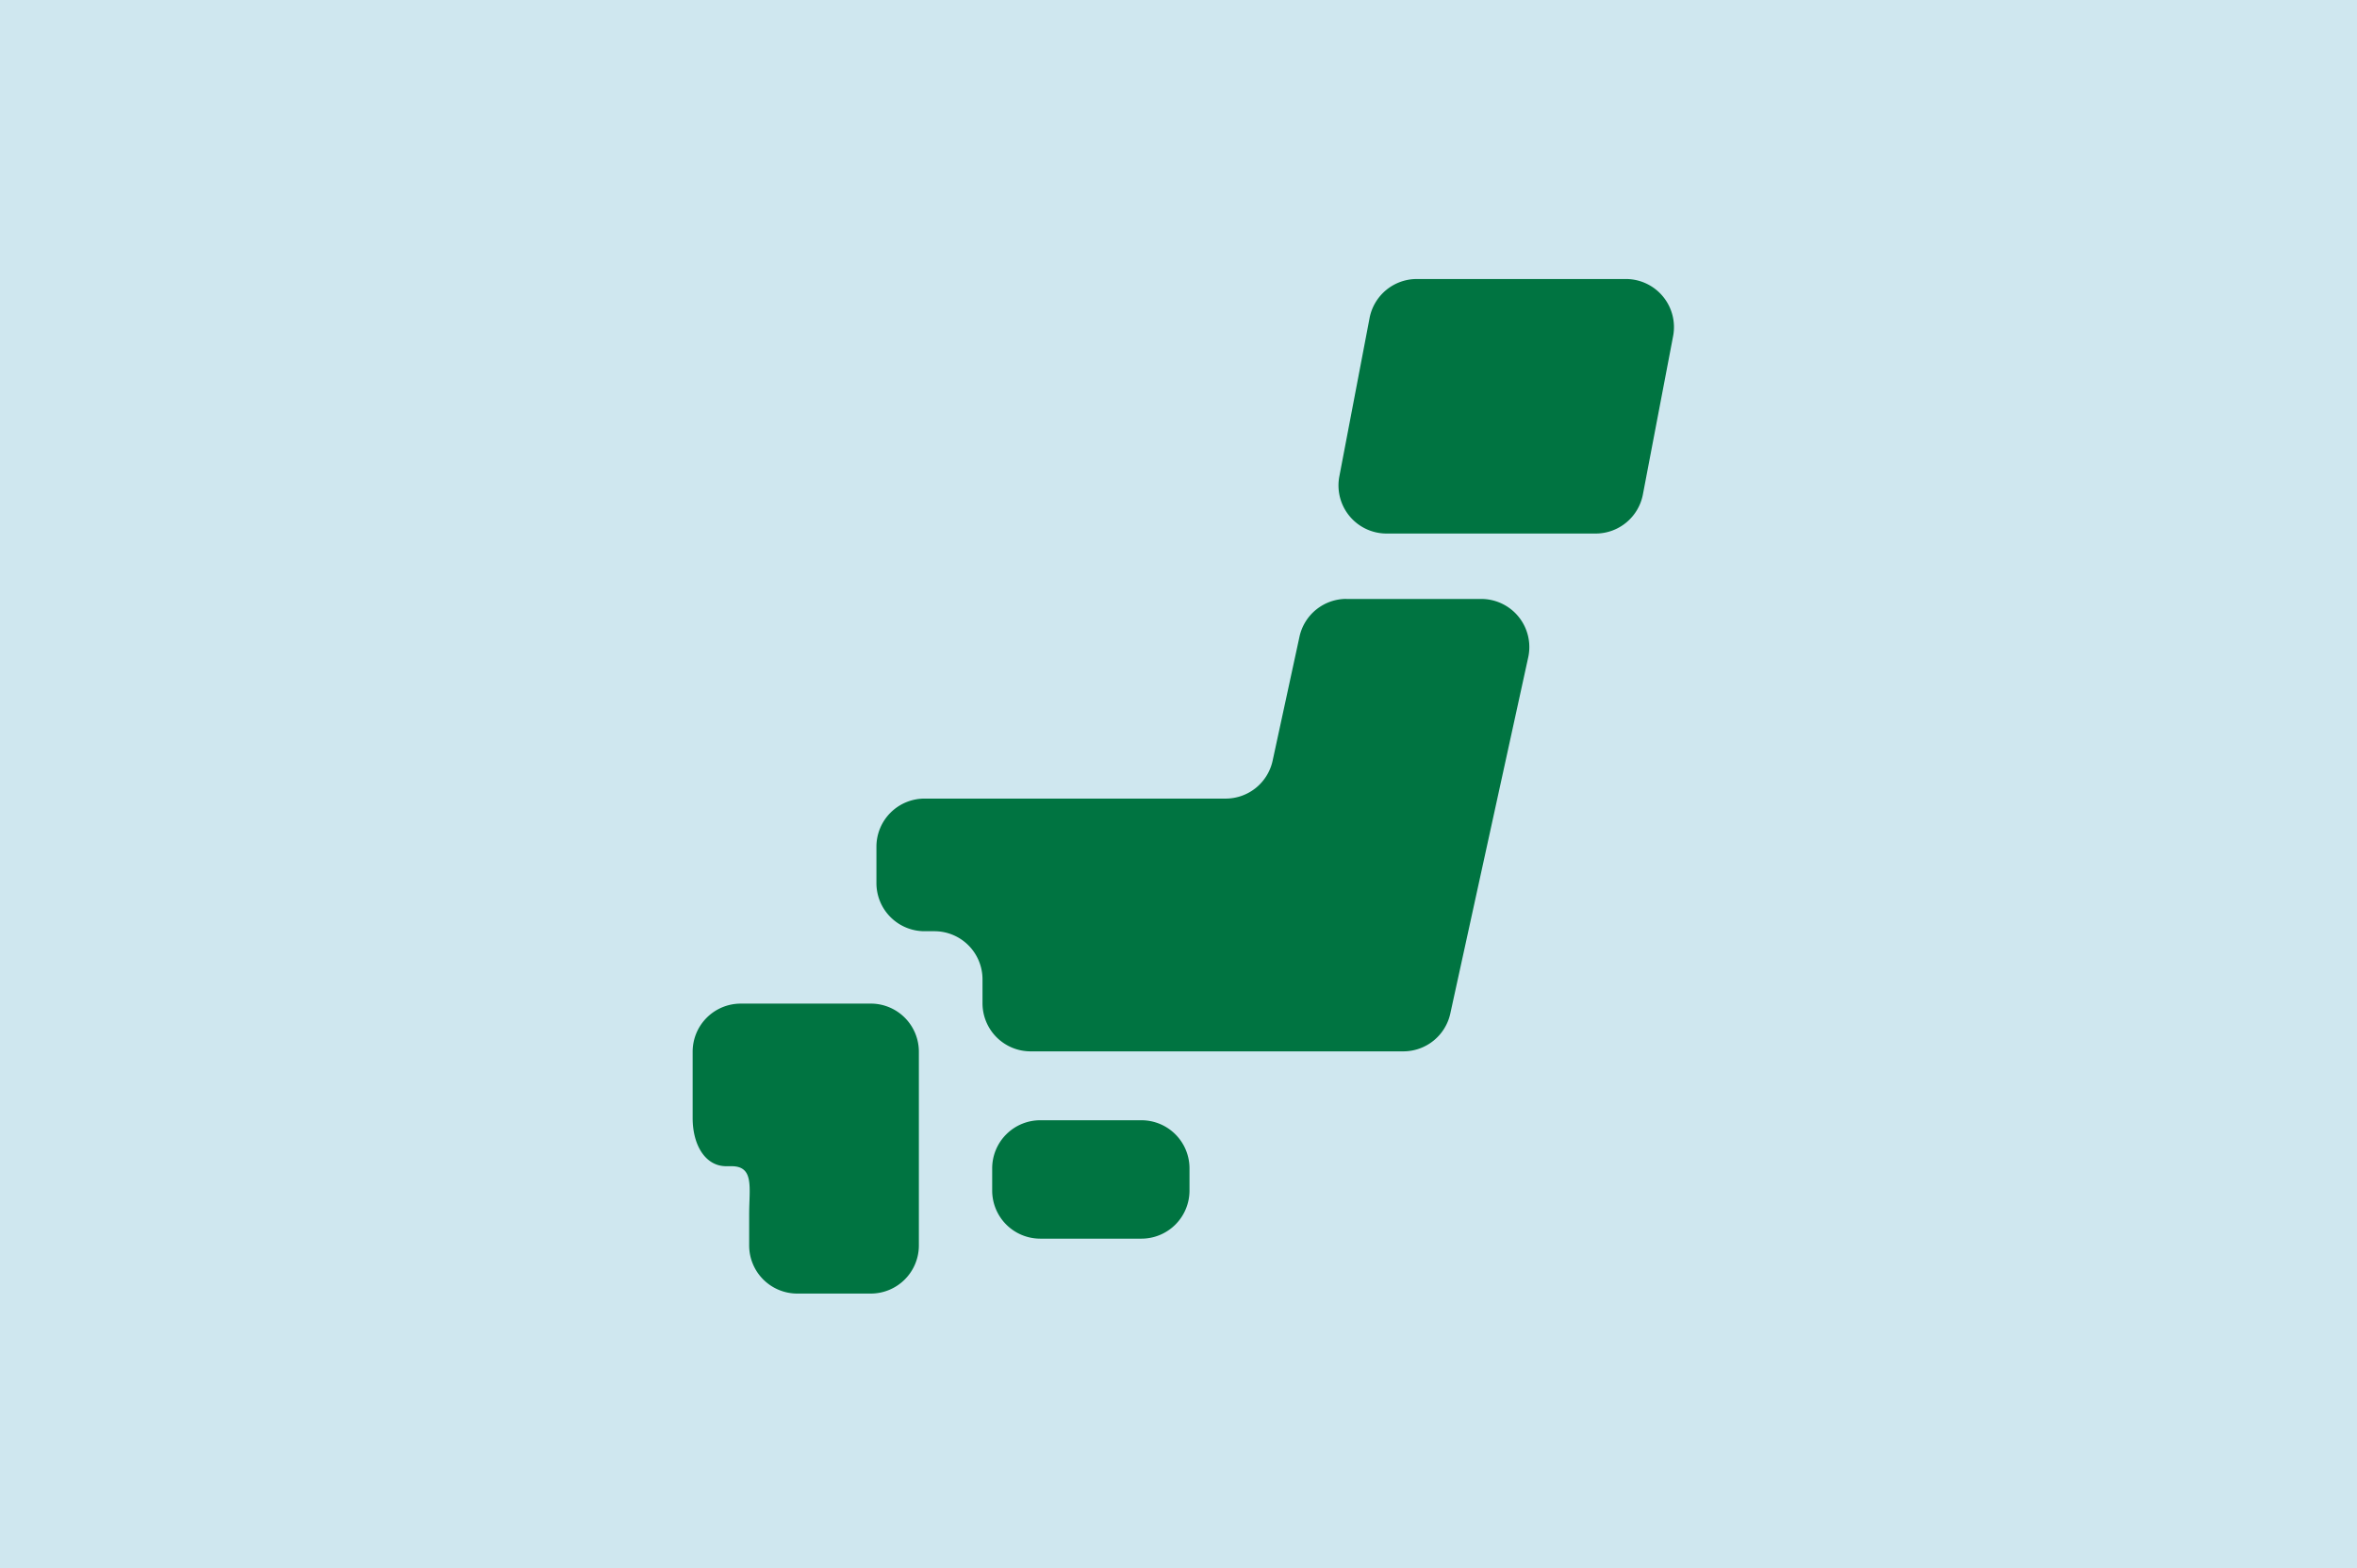
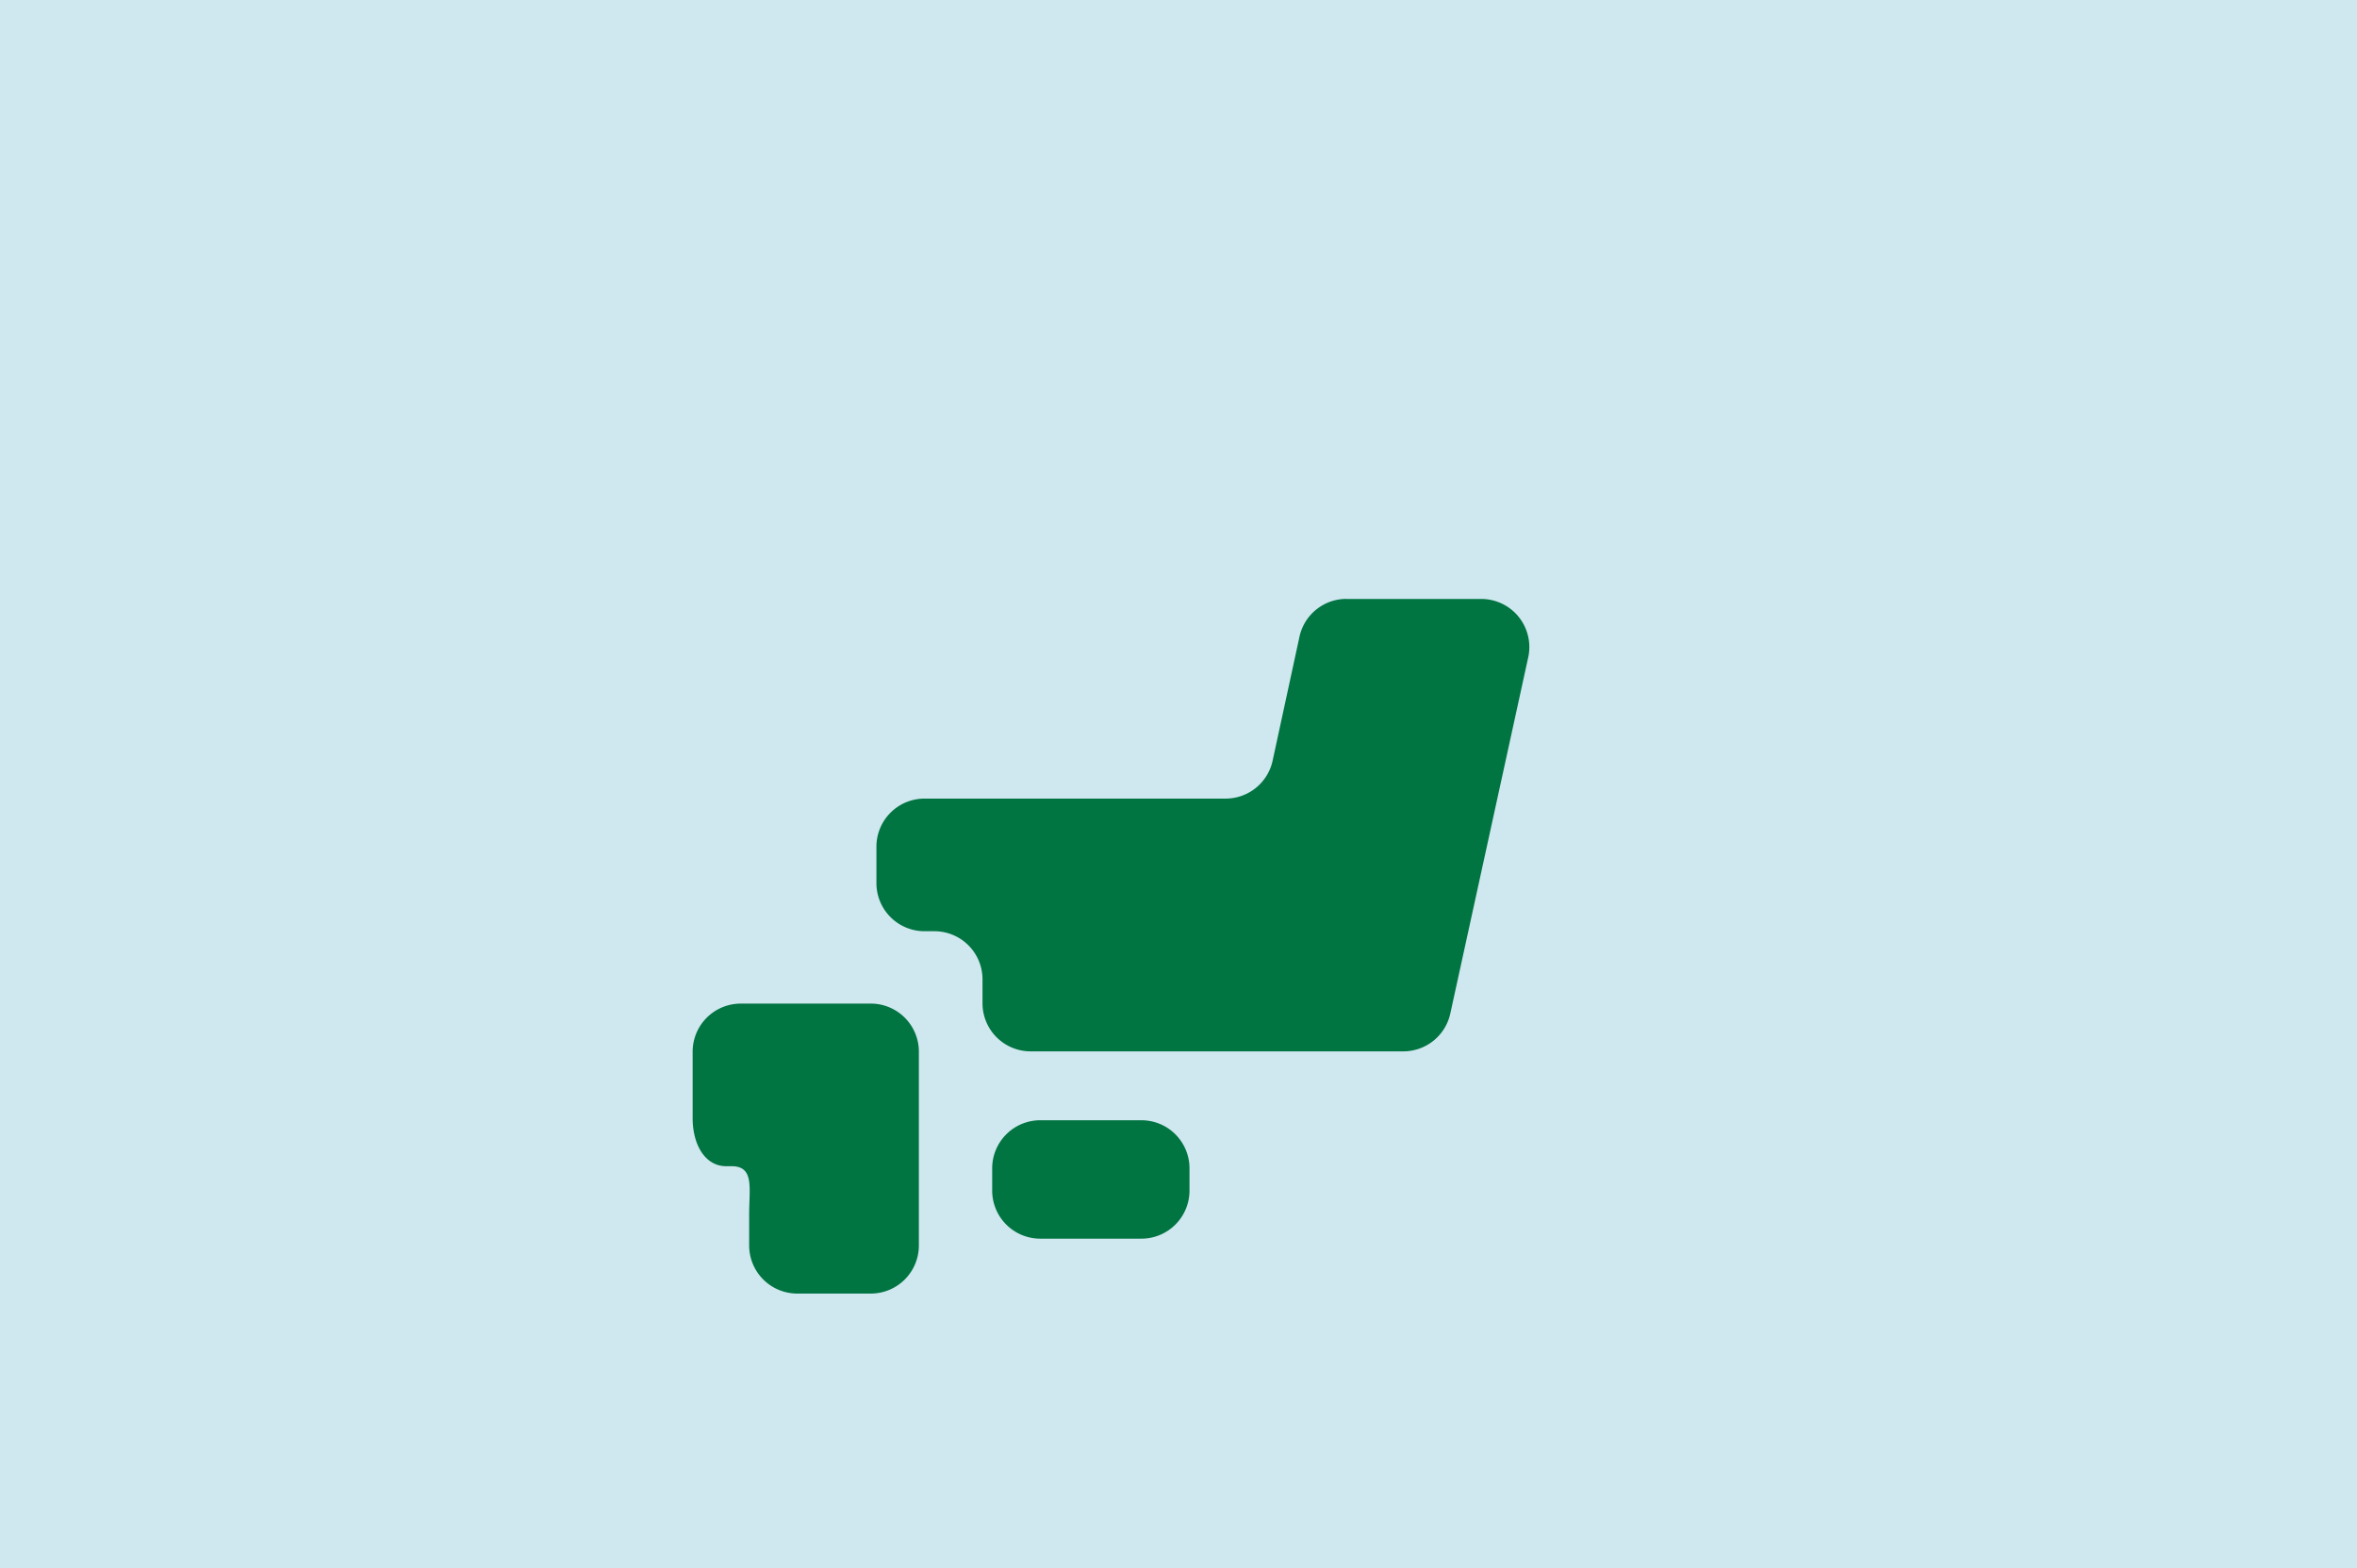
<svg xmlns="http://www.w3.org/2000/svg" width="245" height="163" viewBox="0 0 245 163">
  <g id="グループ_10846" data-name="グループ 10846" transform="translate(-820 -774)">
    <rect id="長方形_4577" data-name="長方形 4577" width="245" height="163" transform="translate(820 774)" fill="#cfe7ef" />
    <g id="日本地図のアイコン" transform="translate(883.633 803)">
      <path id="パス_8624" data-name="パス 8624" d="M180.061,431.867a5,5,0,0,1-5,5h-10.51a5,5,0,0,1-5-5V429.56a5,5,0,0,1,5-5h10.51a5,5,0,0,1,5,5Z" transform="translate(-120.051 -337.124)" fill="#007441" />
      <path id="パス_8625" data-name="パス 8625" d="M14.244,365.687h-.879a5,5,0,0,0-5,5v6.9c0,2.761,1.287,5,3.491,5h.55c2.384,0,1.834,2.236,1.834,5v3.237a5,5,0,0,0,5,5h7.639a5,5,0,0,0,5-5V370.685a5,5,0,0,0-5-5H14.244Z" transform="translate(0 -290.374)" fill="#007441" />
      <path id="パス_8626" data-name="パス 8626" d="M149.971,161.438a4.993,4.993,0,0,0-4.882,3.939L142.3,178.255a5,5,0,0,1-4.885,3.939H106.117a5,5,0,0,0-5,5v3.784a5,5,0,0,0,5,5h1.026a5,5,0,0,1,5,5v2.487a5,5,0,0,0,5,5h38.744a5,5,0,0,0,4.882-3.932l8.1-37.026a5,5,0,0,0-4.885-6.063h-14Z" transform="translate(-73.649 -128.19)" fill="#007441" />
-       <path id="パス_8627" data-name="パス 8627" d="M365.953,22.4a5,5,0,0,1-4.911,4.055H339.312a5,5,0,0,1-4.911-5.934l3.141-16.457A5,5,0,0,1,342.453,0h21.734a5,5,0,0,1,4.908,5.94Z" transform="translate(-258.816)" fill="#007441" />
    </g>
  </g>
</svg>